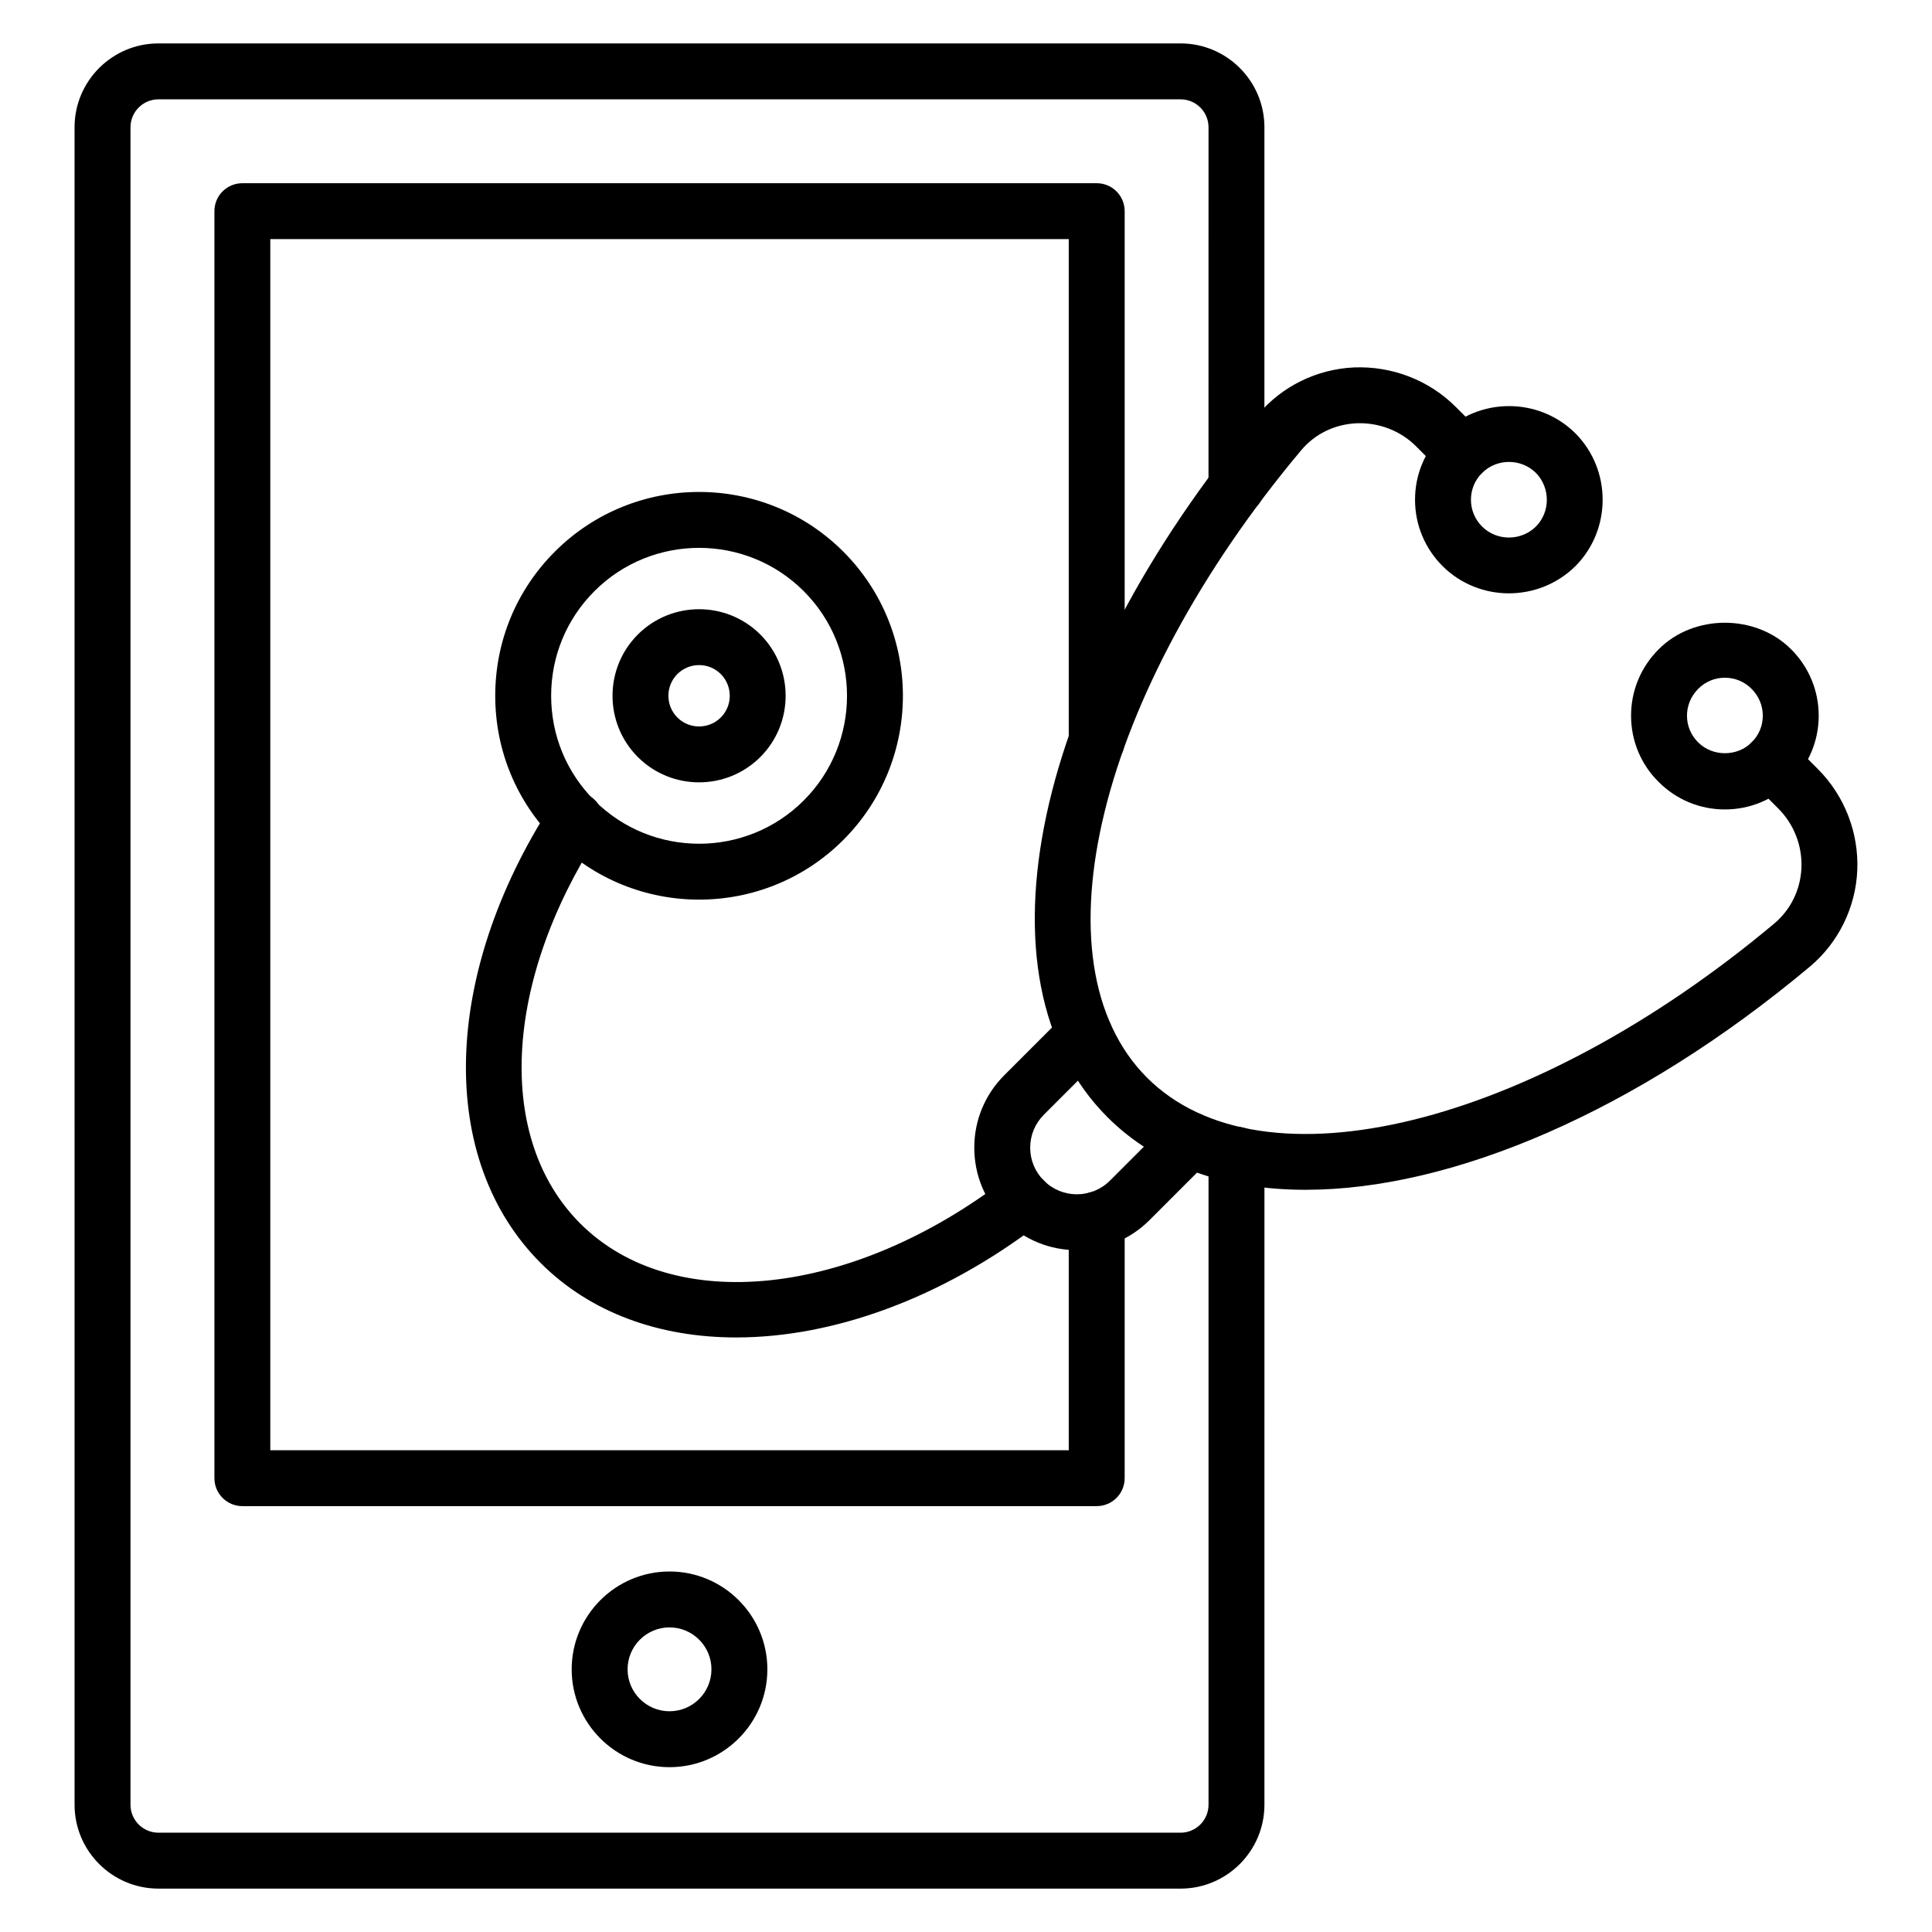
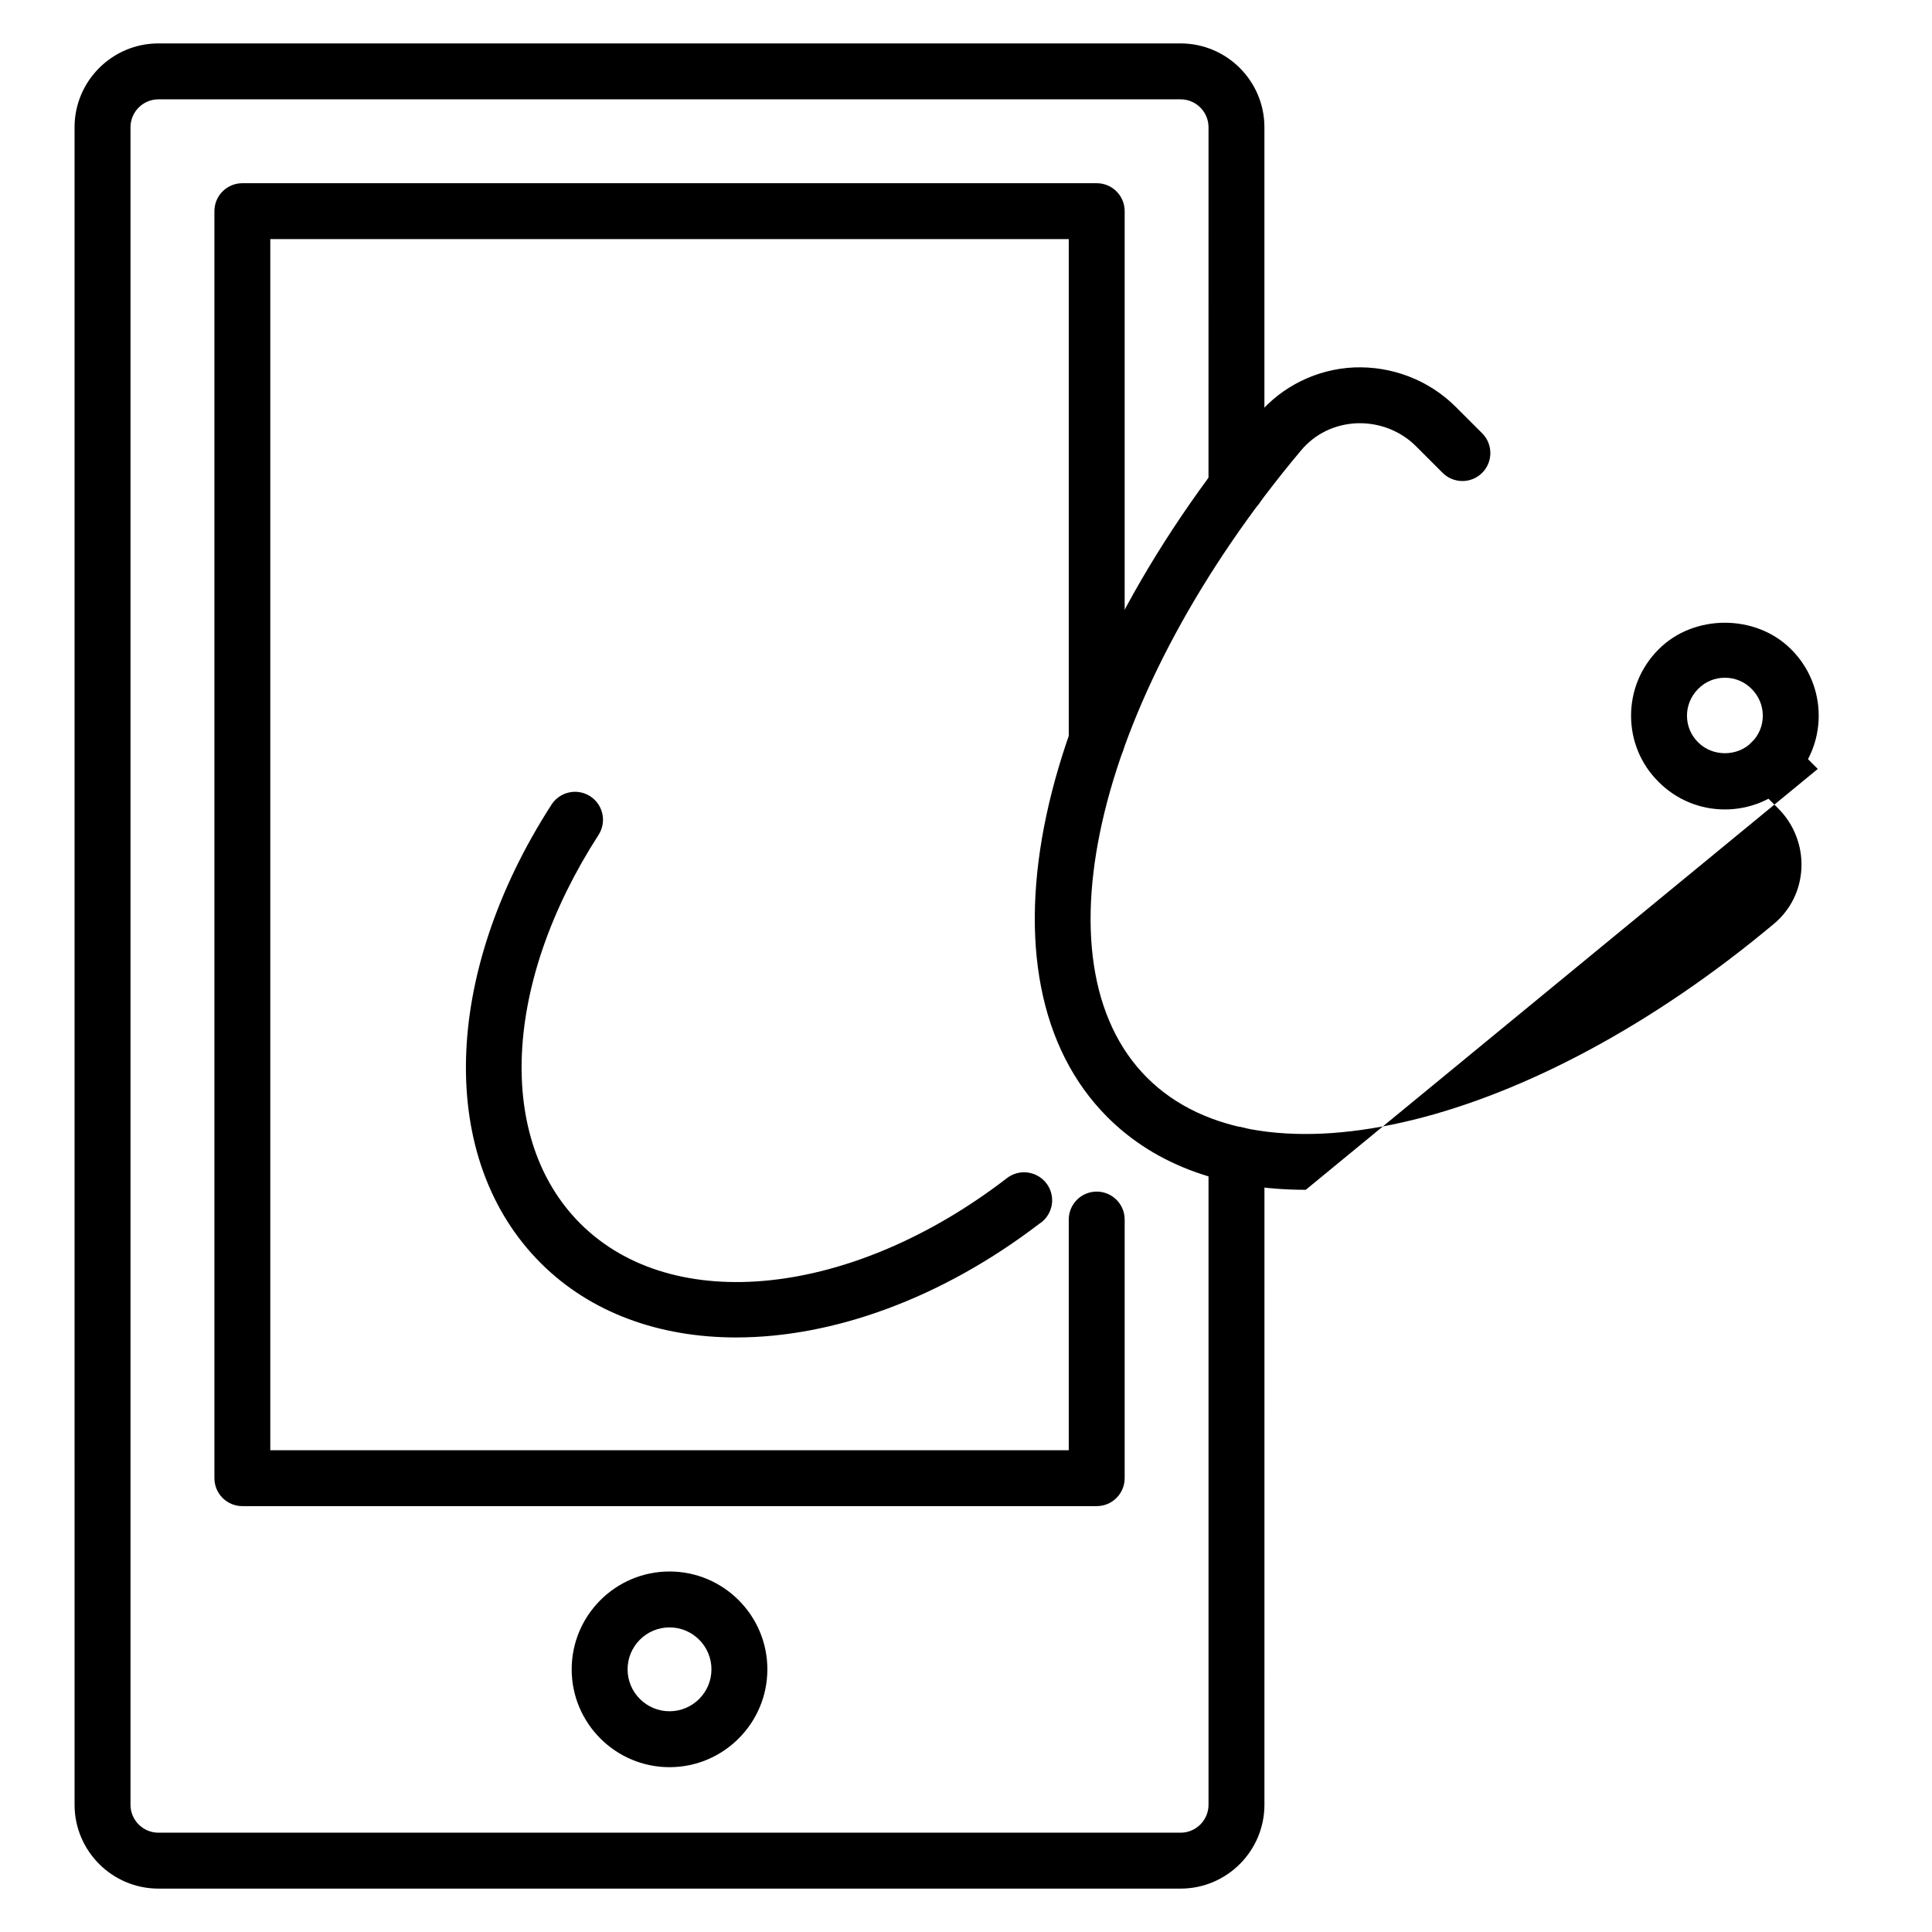
<svg xmlns="http://www.w3.org/2000/svg" fill="#000000" width="800px" height="800px" version="1.1" viewBox="144 144 512 512">
  <g>
-     <path d="m490.04 459.31c-21.324 0-39.555-6.254-52.535-19.234-36.617-36.617-19.832-114.93 39.91-186.21 6.301-7.512 15.586-12.062 25.469-12.496 9.965-0.395 19.797 3.356 26.852 10.41l7.055 7.047c2.894 2.894 2.894 7.586 0 10.48-2.894 2.894-7.582 2.891-10.477 0.004l-7.055-7.051c-4.117-4.129-9.855-6.309-15.723-6.09-5.832 0.258-11.078 2.816-14.762 7.215-53.809 64.199-71.348 135.66-40.793 166.21 30.496 30.5 101.93 12.961 166.15-40.793 4.43-3.719 7.012-8.98 7.266-14.801 0.254-5.856-1.988-11.598-6.144-15.746l-7.047-7.062c-2.894-2.894-2.894-7.586 0-10.477 2.894-2.887 7.582-2.894 10.477 0.008l7.047 7.055c7.082 7.074 10.895 16.867 10.469 26.863-0.426 9.875-5.008 19.176-12.547 25.512-45.992 38.5-94.887 59.152-133.61 59.152z" />
+     <path d="m490.04 459.31c-21.324 0-39.555-6.254-52.535-19.234-36.617-36.617-19.832-114.93 39.91-186.21 6.301-7.512 15.586-12.062 25.469-12.496 9.965-0.395 19.797 3.356 26.852 10.41l7.055 7.047c2.894 2.894 2.894 7.586 0 10.48-2.894 2.894-7.582 2.891-10.477 0.004l-7.055-7.051c-4.117-4.129-9.855-6.309-15.723-6.09-5.832 0.258-11.078 2.816-14.762 7.215-53.809 64.199-71.348 135.66-40.793 166.21 30.496 30.5 101.93 12.961 166.15-40.793 4.43-3.719 7.012-8.98 7.266-14.801 0.254-5.856-1.988-11.598-6.144-15.746l-7.047-7.062c-2.894-2.894-2.894-7.586 0-10.477 2.894-2.887 7.582-2.894 10.477 0.008l7.047 7.055z" />
    <path d="m601.11 358.51c-6.664 0-12.906-2.606-17.59-7.332-4.652-4.606-7.25-10.82-7.273-17.445-0.016-6.652 2.574-12.922 7.301-17.648 9.312-9.402 25.801-9.414 35.156 0.023 4.695 4.699 7.285 10.969 7.273 17.621-0.023 6.609-2.613 12.812-7.293 17.469-4.68 4.719-10.918 7.312-17.574 7.312zm0-34.906c-2.676 0-5.18 1.043-7.055 2.934-1.938 1.938-2.996 4.477-2.988 7.16 0.008 2.652 1.051 5.141 2.938 7.008 3.848 3.894 10.418 3.828 14.168 0.055 0.023-0.02 0.035-0.035 0.051-0.055 1.887-1.867 2.93-4.356 2.938-7.008 0.008-2.684-1.051-5.219-2.961-7.133-1.902-1.918-4.406-2.961-7.09-2.961z" />
-     <path d="m543.88 301.24c-6.359 0-12.711-2.394-17.547-7.18-4.738-4.734-7.336-10.984-7.336-17.625s2.598-12.891 7.309-17.602c9.723-9.617 25.484-9.605 35.164-0.023 0.023 0.02 0.035 0.035 0.059 0.055 9.586 9.688 9.586 25.453 0 35.141-4.879 4.824-11.27 7.234-17.648 7.234zm0.02-34.824c-2.59 0-5.172 0.977-7.148 2.926-1.883 1.883-2.938 4.41-2.938 7.09 0 2.68 1.055 5.211 2.965 7.117 3.906 3.879 10.316 3.875 14.27-0.023 3.836-3.875 3.844-10.266-0.027-14.211-1.969-1.934-4.543-2.898-7.121-2.898z" />
-     <path d="m429.39 475.31c-6.969 0-13.93-2.648-19.223-7.949-5.144-5.141-7.973-11.969-7.973-19.219s2.828-14.078 7.973-19.219l16.004-16c2.894-2.894 7.582-2.894 10.477 0 2.894 2.894 2.894 7.586 0 10.477l-16.004 16c-2.344 2.344-3.633 5.449-3.633 8.742 0 3.297 1.289 6.398 3.633 8.742 4.812 4.816 12.66 4.828 17.488 0l16.004-16c2.894-2.894 7.582-2.894 10.477 0 2.894 2.894 2.894 7.582 0 10.477l-16.004 16.004c-5.297 5.297-12.258 7.945-19.219 7.945z" />
    <path d="m339.14 498.44c-20.34 0.004-38.613-6.488-51.84-19.711-27.449-27.445-26.301-76.273 2.859-121.5 2.223-3.434 6.801-4.43 10.246-2.211 3.438 2.219 4.43 6.801 2.215 10.242-25.289 39.211-27.234 80.602-4.84 102.99 24.57 24.562 72.129 19.508 113.08-12.043 1.297-0.996 2.887-1.539 4.523-1.539 4.094 0 7.445 3.316 7.445 7.41 0 2.668-1.395 5.008-3.5 6.309-26.035 19.875-54.73 30.051-80.191 30.051z" />
-     <path d="m329.27 382.41c-13.84 0-27.684-5.266-38.219-15.805-10.195-10.195-15.809-23.77-15.809-38.215 0-14.449 5.613-28.02 15.809-38.211 21.07-21.078 55.355-21.07 76.426 0 21.07 21.074 21.07 55.355 0 76.426-10.535 10.535-24.375 15.805-38.207 15.805zm-27.742-26.281c15.297 15.293 40.176 15.297 55.473 0.004 15.289-15.293 15.289-40.176 0-55.473-15.297-15.293-40.176-15.293-55.473 0-7.394 7.394-11.469 17.242-11.469 27.734 0 10.488 4.074 20.34 11.469 27.734z" />
-     <path d="m329.26 351.33c-5.875 0-11.75-2.234-16.23-6.707-8.941-8.957-8.941-23.52 0-32.465v-0.004c8.957-8.934 23.508-8.945 32.465 0 8.941 8.957 8.941 23.52 0 32.465-4.473 4.469-10.352 6.711-16.234 6.711zm-5.754-28.695c-3.168 3.172-3.168 8.336 0.008 11.512 3.156 3.16 8.336 3.168 11.504-0.008 3.168-3.168 3.168-8.332-0.008-11.508-3.152-3.164-8.32-3.168-11.504 0.004z" />
    <path d="m456.86 644.5h-270.87c-12.258 0-22.227-9.969-22.227-22.227l-0.004-444.54c0-12.258 9.969-22.227 22.227-22.227h270.87c12.258 0 22.227 9.969 22.227 22.227v95.355c0 4.09-3.312 7.41-7.41 7.41-4.094 0-7.41-3.316-7.41-7.41l0.008-95.355c0-4.086-3.32-7.41-7.41-7.41h-270.87c-4.09 0-7.41 3.324-7.41 7.41v444.54c0 4.086 3.32 7.41 7.41 7.41h270.87c4.09 0 7.41-3.324 7.41-7.41v-172.26c0-4.09 3.312-7.41 7.41-7.41 4.094 0 7.41 3.316 7.41 7.41l-0.004 172.26c0 12.258-9.969 22.23-22.227 22.23z" />
    <path d="m434.64 543.14h-226.41c-4.094 0-7.41-3.316-7.41-7.41v-335.77c0-4.09 3.312-7.41 7.41-7.41h226.41c4.094 0 7.41 3.316 7.41 7.41v140.47c0 4.09-3.312 7.41-7.41 7.41-4.094 0-7.41-3.316-7.41-7.41v-133.06h-211.6v320.95h211.6v-61.125c0-4.09 3.312-7.41 7.41-7.41 4.094 0 7.41 3.316 7.41 7.41v68.531c-0.004 4.094-3.316 7.41-7.41 7.41z" />
    <path d="m321.43 612.32c-14.297 0-25.93-11.633-25.93-25.93s11.633-25.93 25.93-25.93 25.93 11.633 25.93 25.93-11.633 25.93-25.93 25.93zm0-37.043c-6.129 0-11.113 4.984-11.113 11.113 0 6.129 4.984 11.113 11.113 11.113 6.129 0 11.113-4.984 11.113-11.113 0-6.129-4.984-11.113-11.113-11.113z" />
  </g>
</svg>